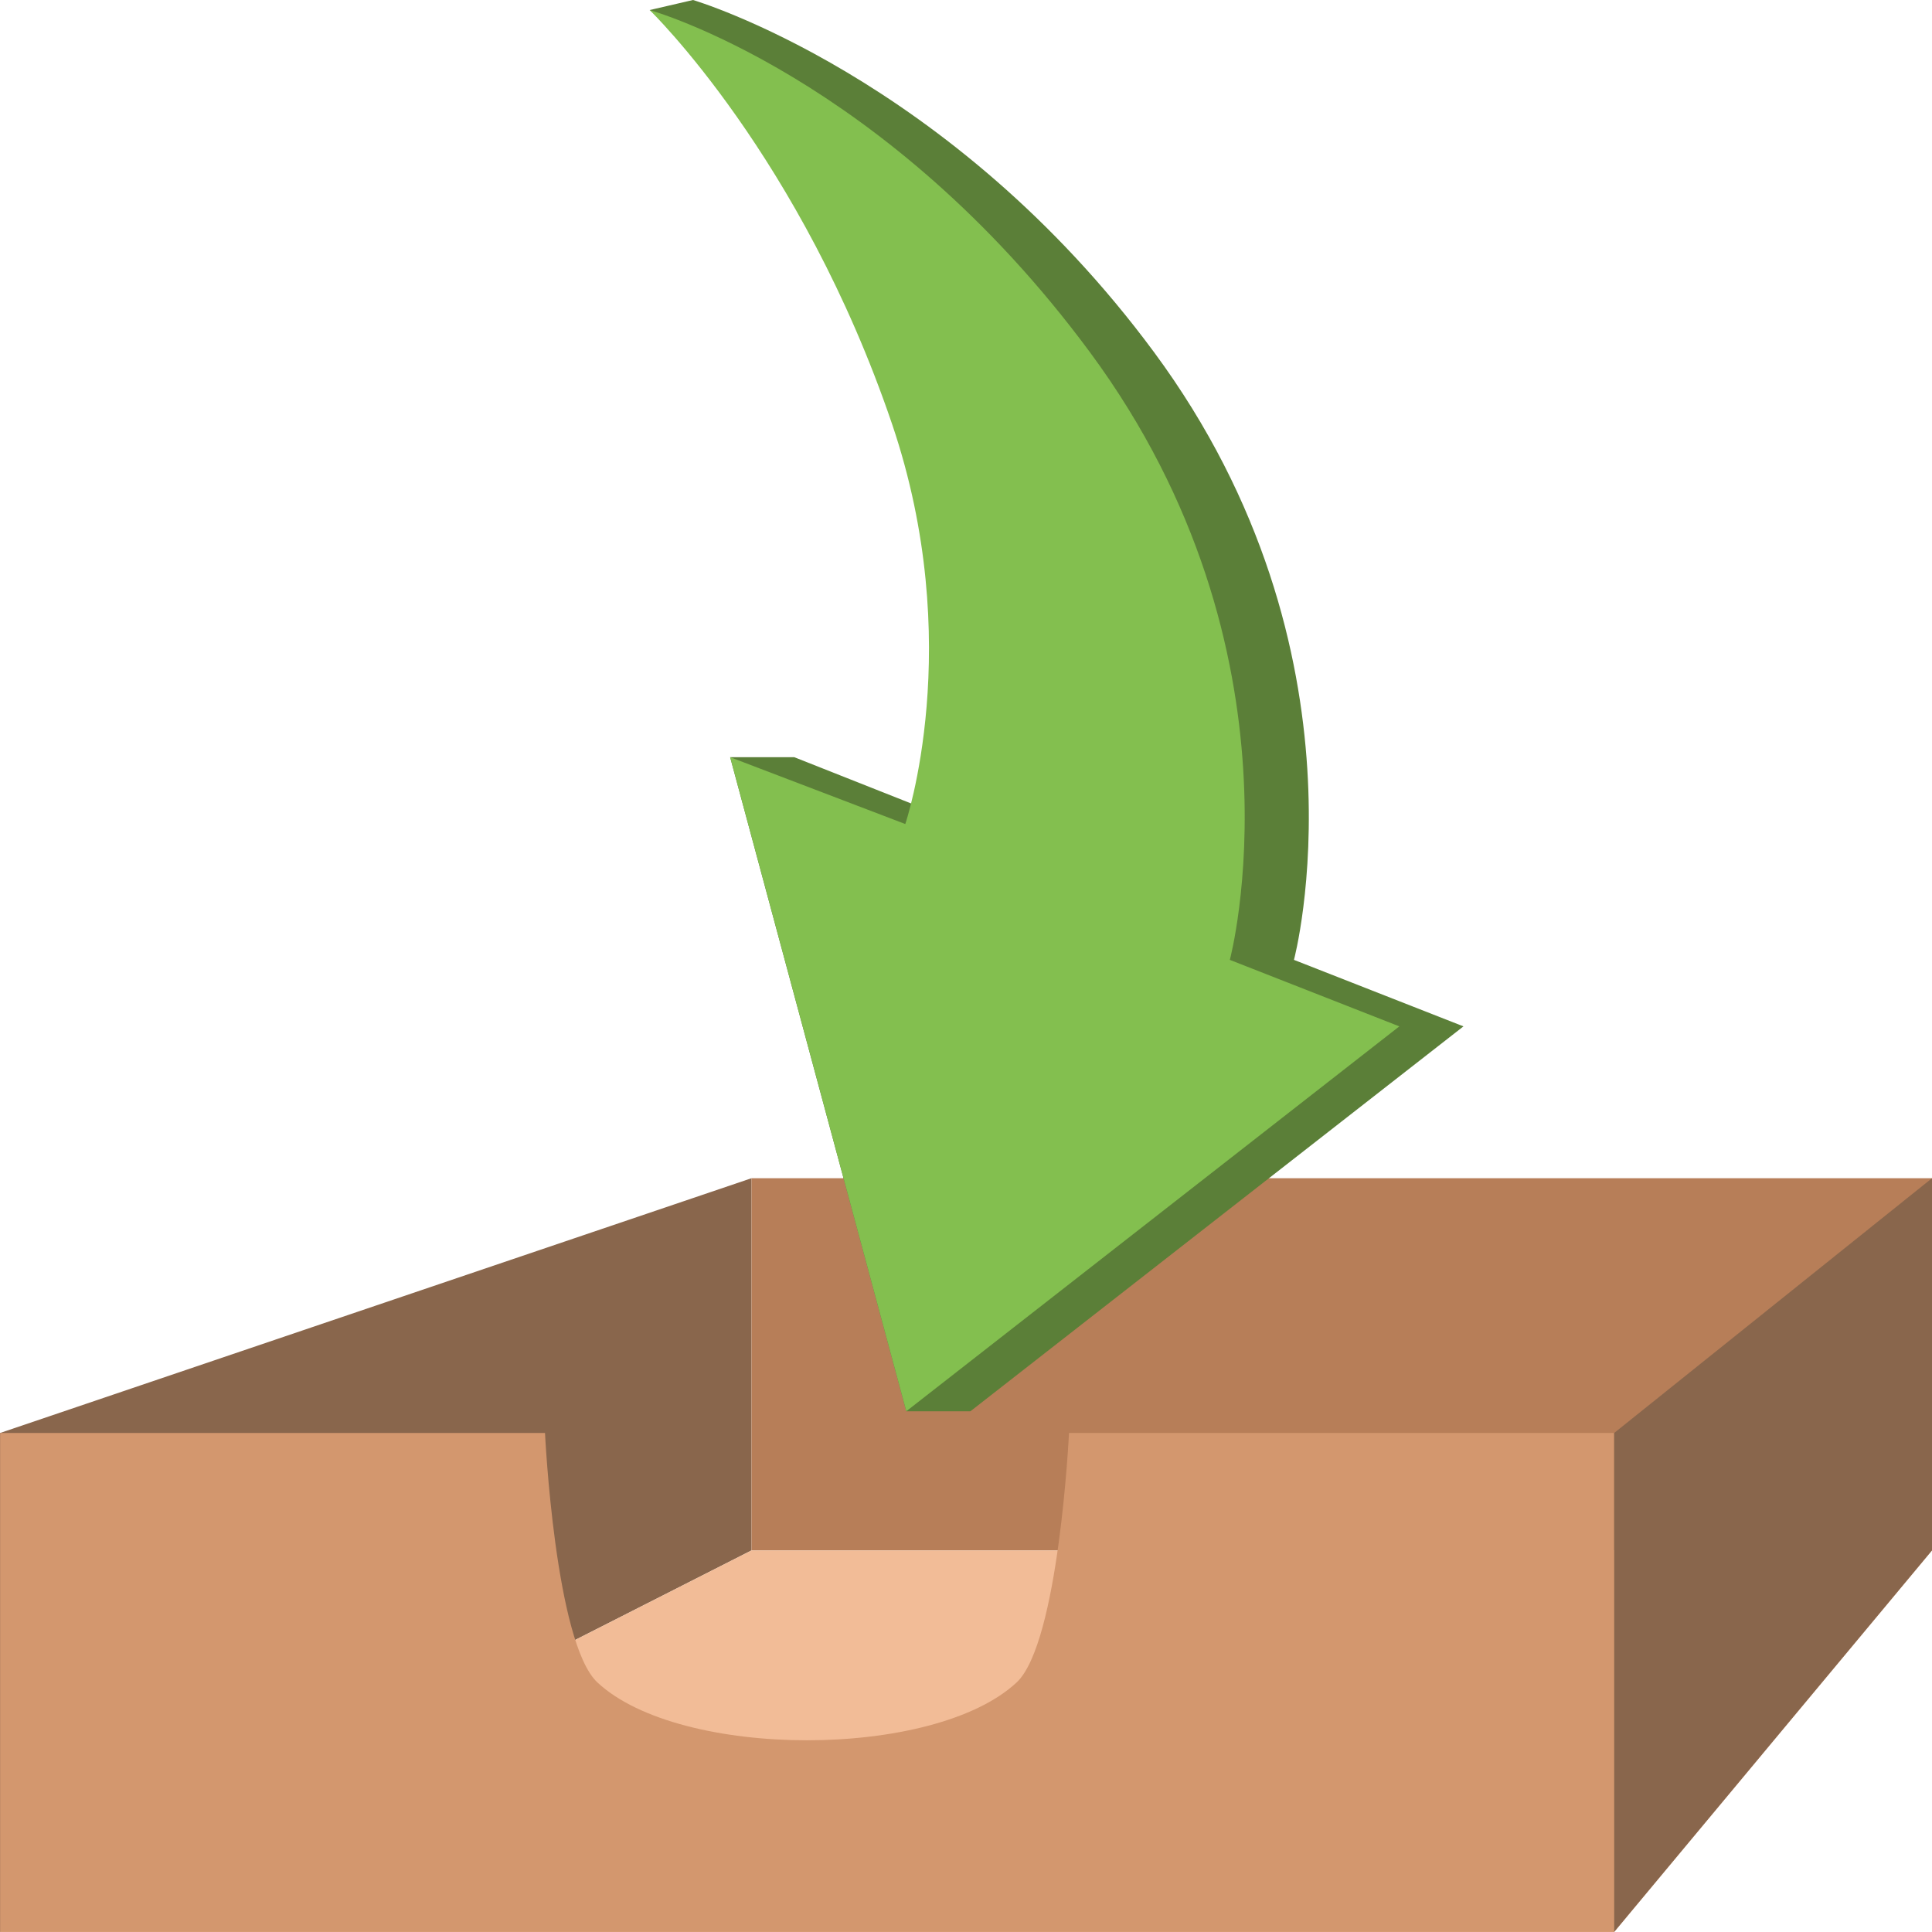
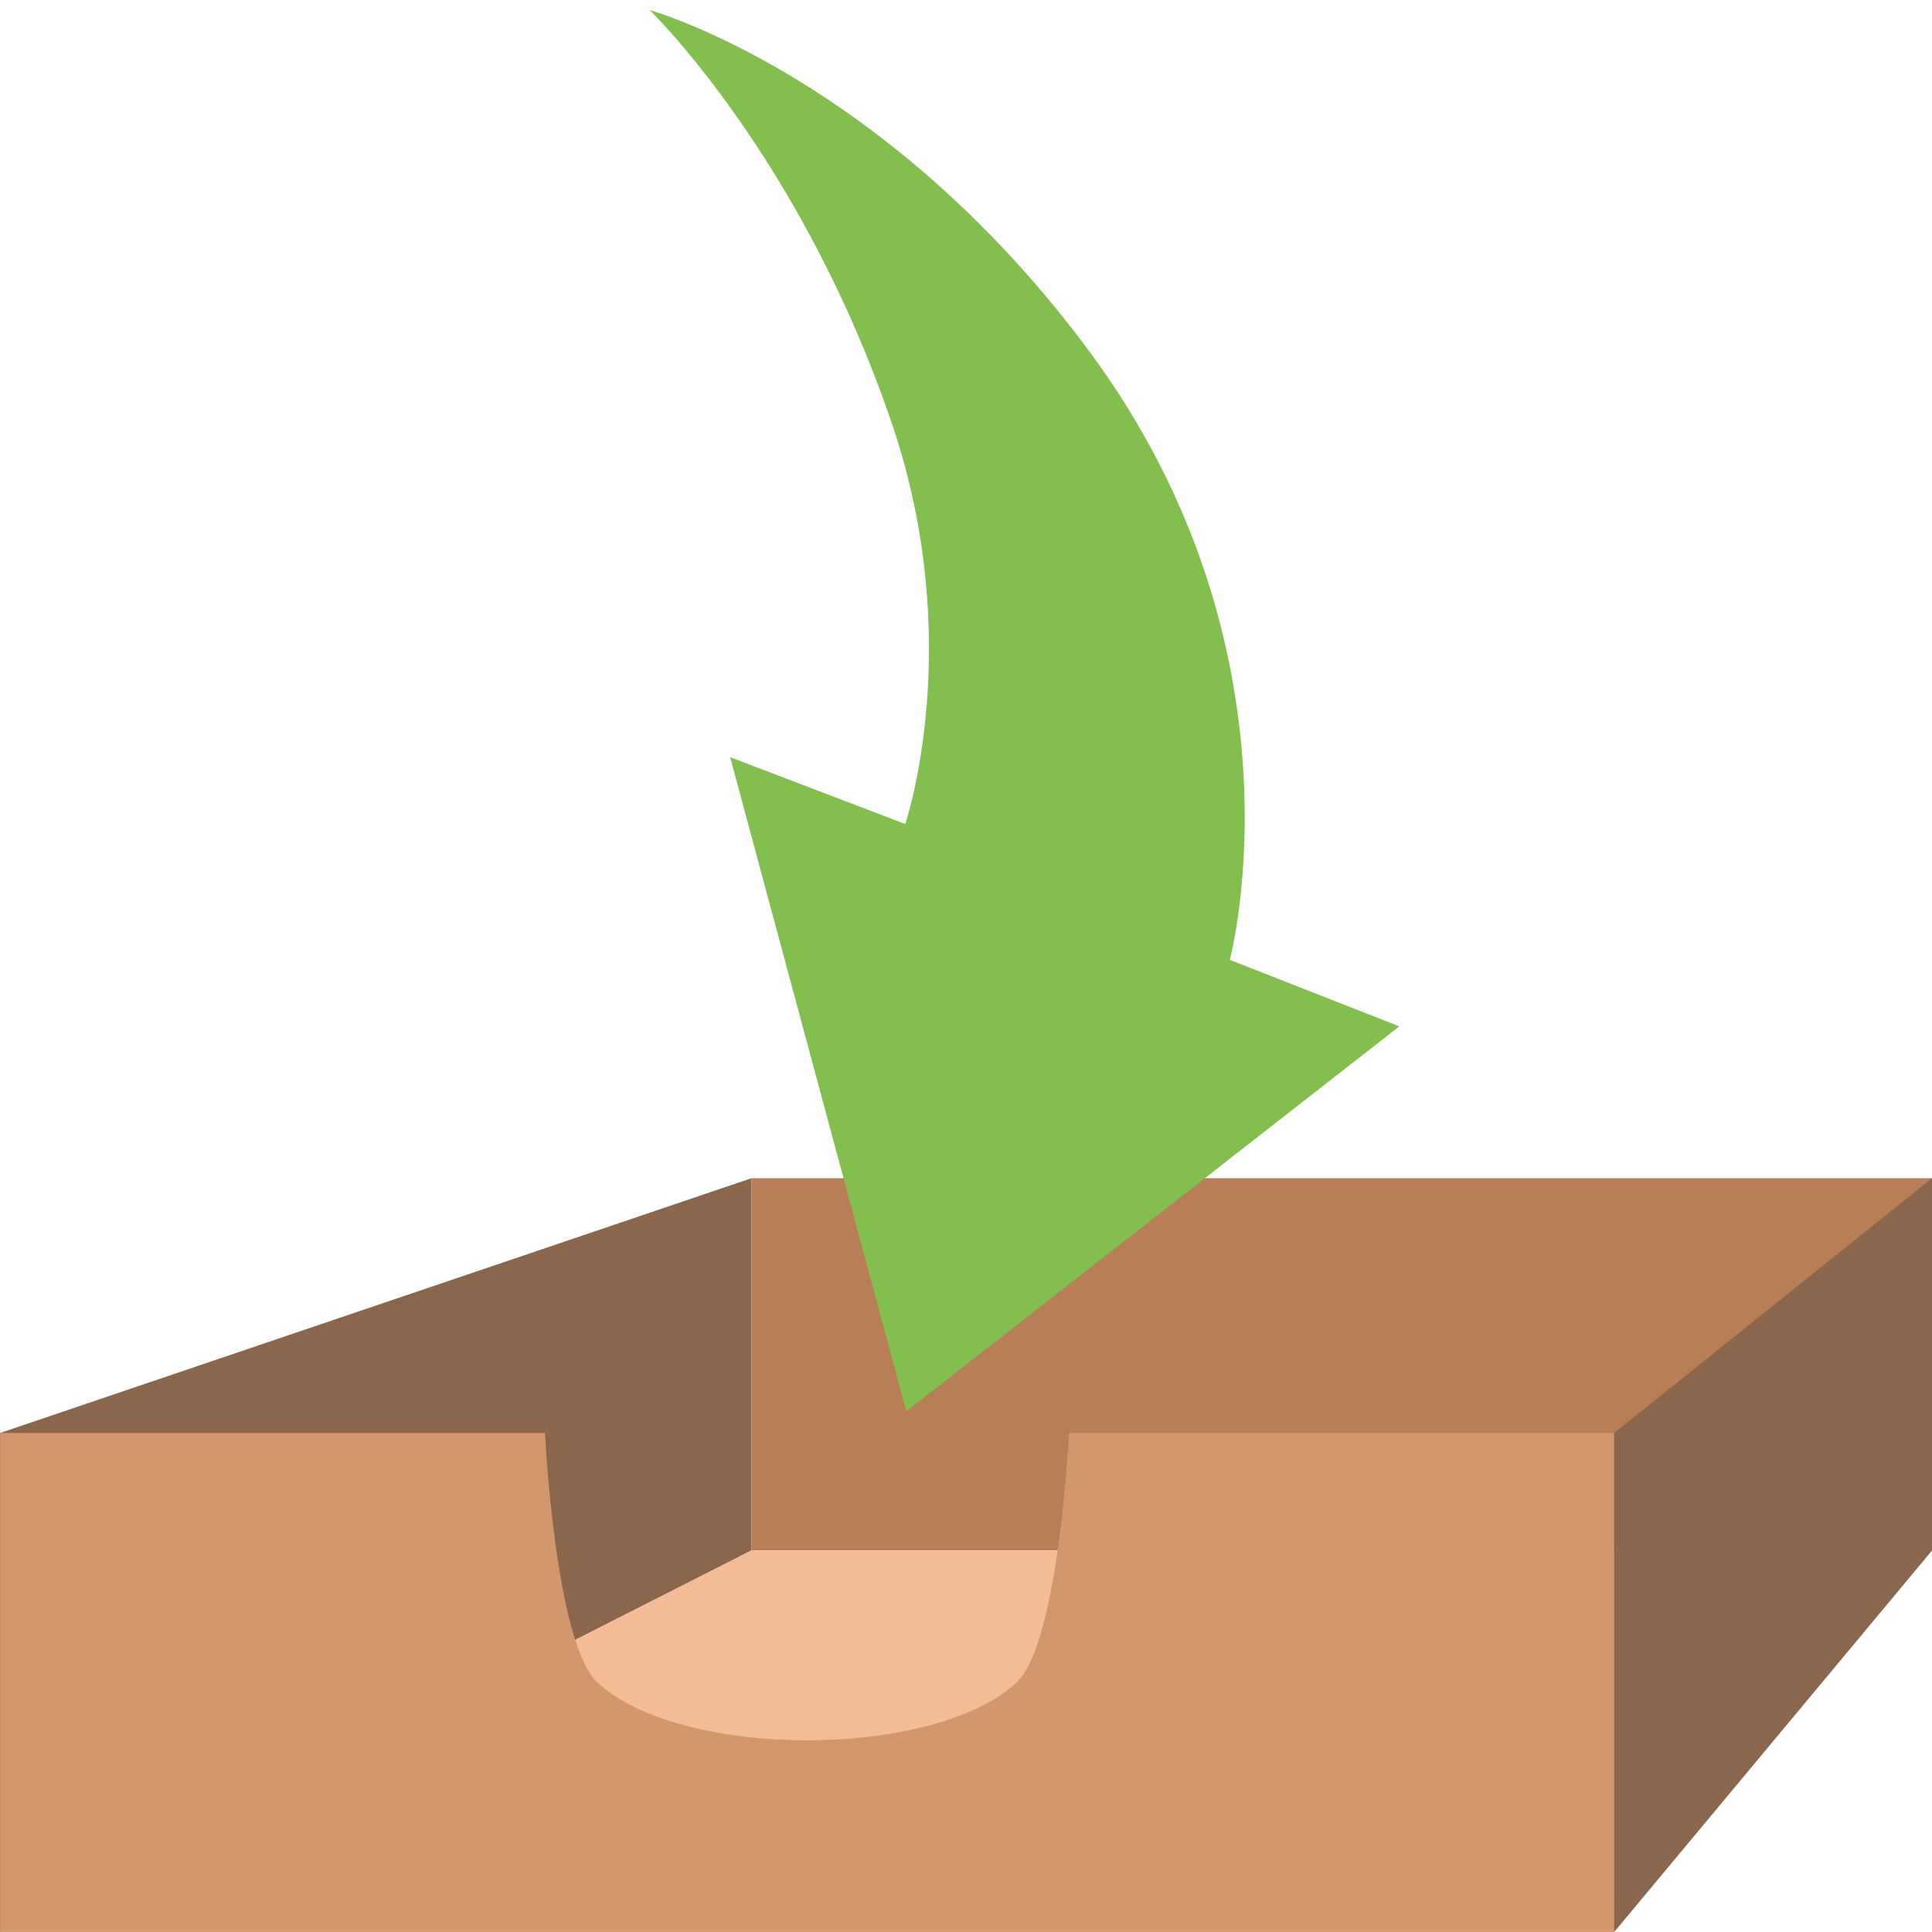
<svg xmlns="http://www.w3.org/2000/svg" viewBox="0 0 64 64" enable-background="new 0 0 64 64">
  <path fill="#89664c" d="M24.894 39.03 24.894 51.36 0 64 0 47.47z" />
  <path fill="#b77e58" d="m24.894 39.03h39.11v12.331h-39.11z" />
  <path fill="#f2bc97" d="M24.894 51.36 0 64 53.47 64 64 51.36z" />
  <path fill="#d3976e" d="m35.412 47.47c0 0-.333 6.953-1.735 8.263-2.738 2.555-11.149 2.555-13.887 0-1.403-1.31-1.736-8.263-1.736-8.263h-18.05v16.527h53.47v-16.527h-18.05" />
  <path fill="#89664c" d="M64 51.36 53.47 64 53.47 47.47 64 39.03z" />
-   <path fill="#5b7f38" d="M48.479,34l-5.615-2.203c0,0,2.723-10.172-4.635-20.131C31.457,2.5,22.957,0,22.957,0l-1.436,0.333     c0,0,7.301,5.28,9.404,14.401c1.268,5.501,0.561,10.551,0.188,12.25l-4.801-1.901h-2.125l5.834,21.667h2.125L48.479,34z" />
  <path fill="#83bf4f" d="m21.521.333c0 0 5.02 4.849 8.03 13.714 2.467 7.276.438 13.25.438 13.25l-5.801-2.214 5.834 21.667 16.333-12.75-5.615-2.203c0 0 2.723-10.172-4.635-20.13-6.772-9.166-14.583-11.333-14.583-11.333" />
</svg>